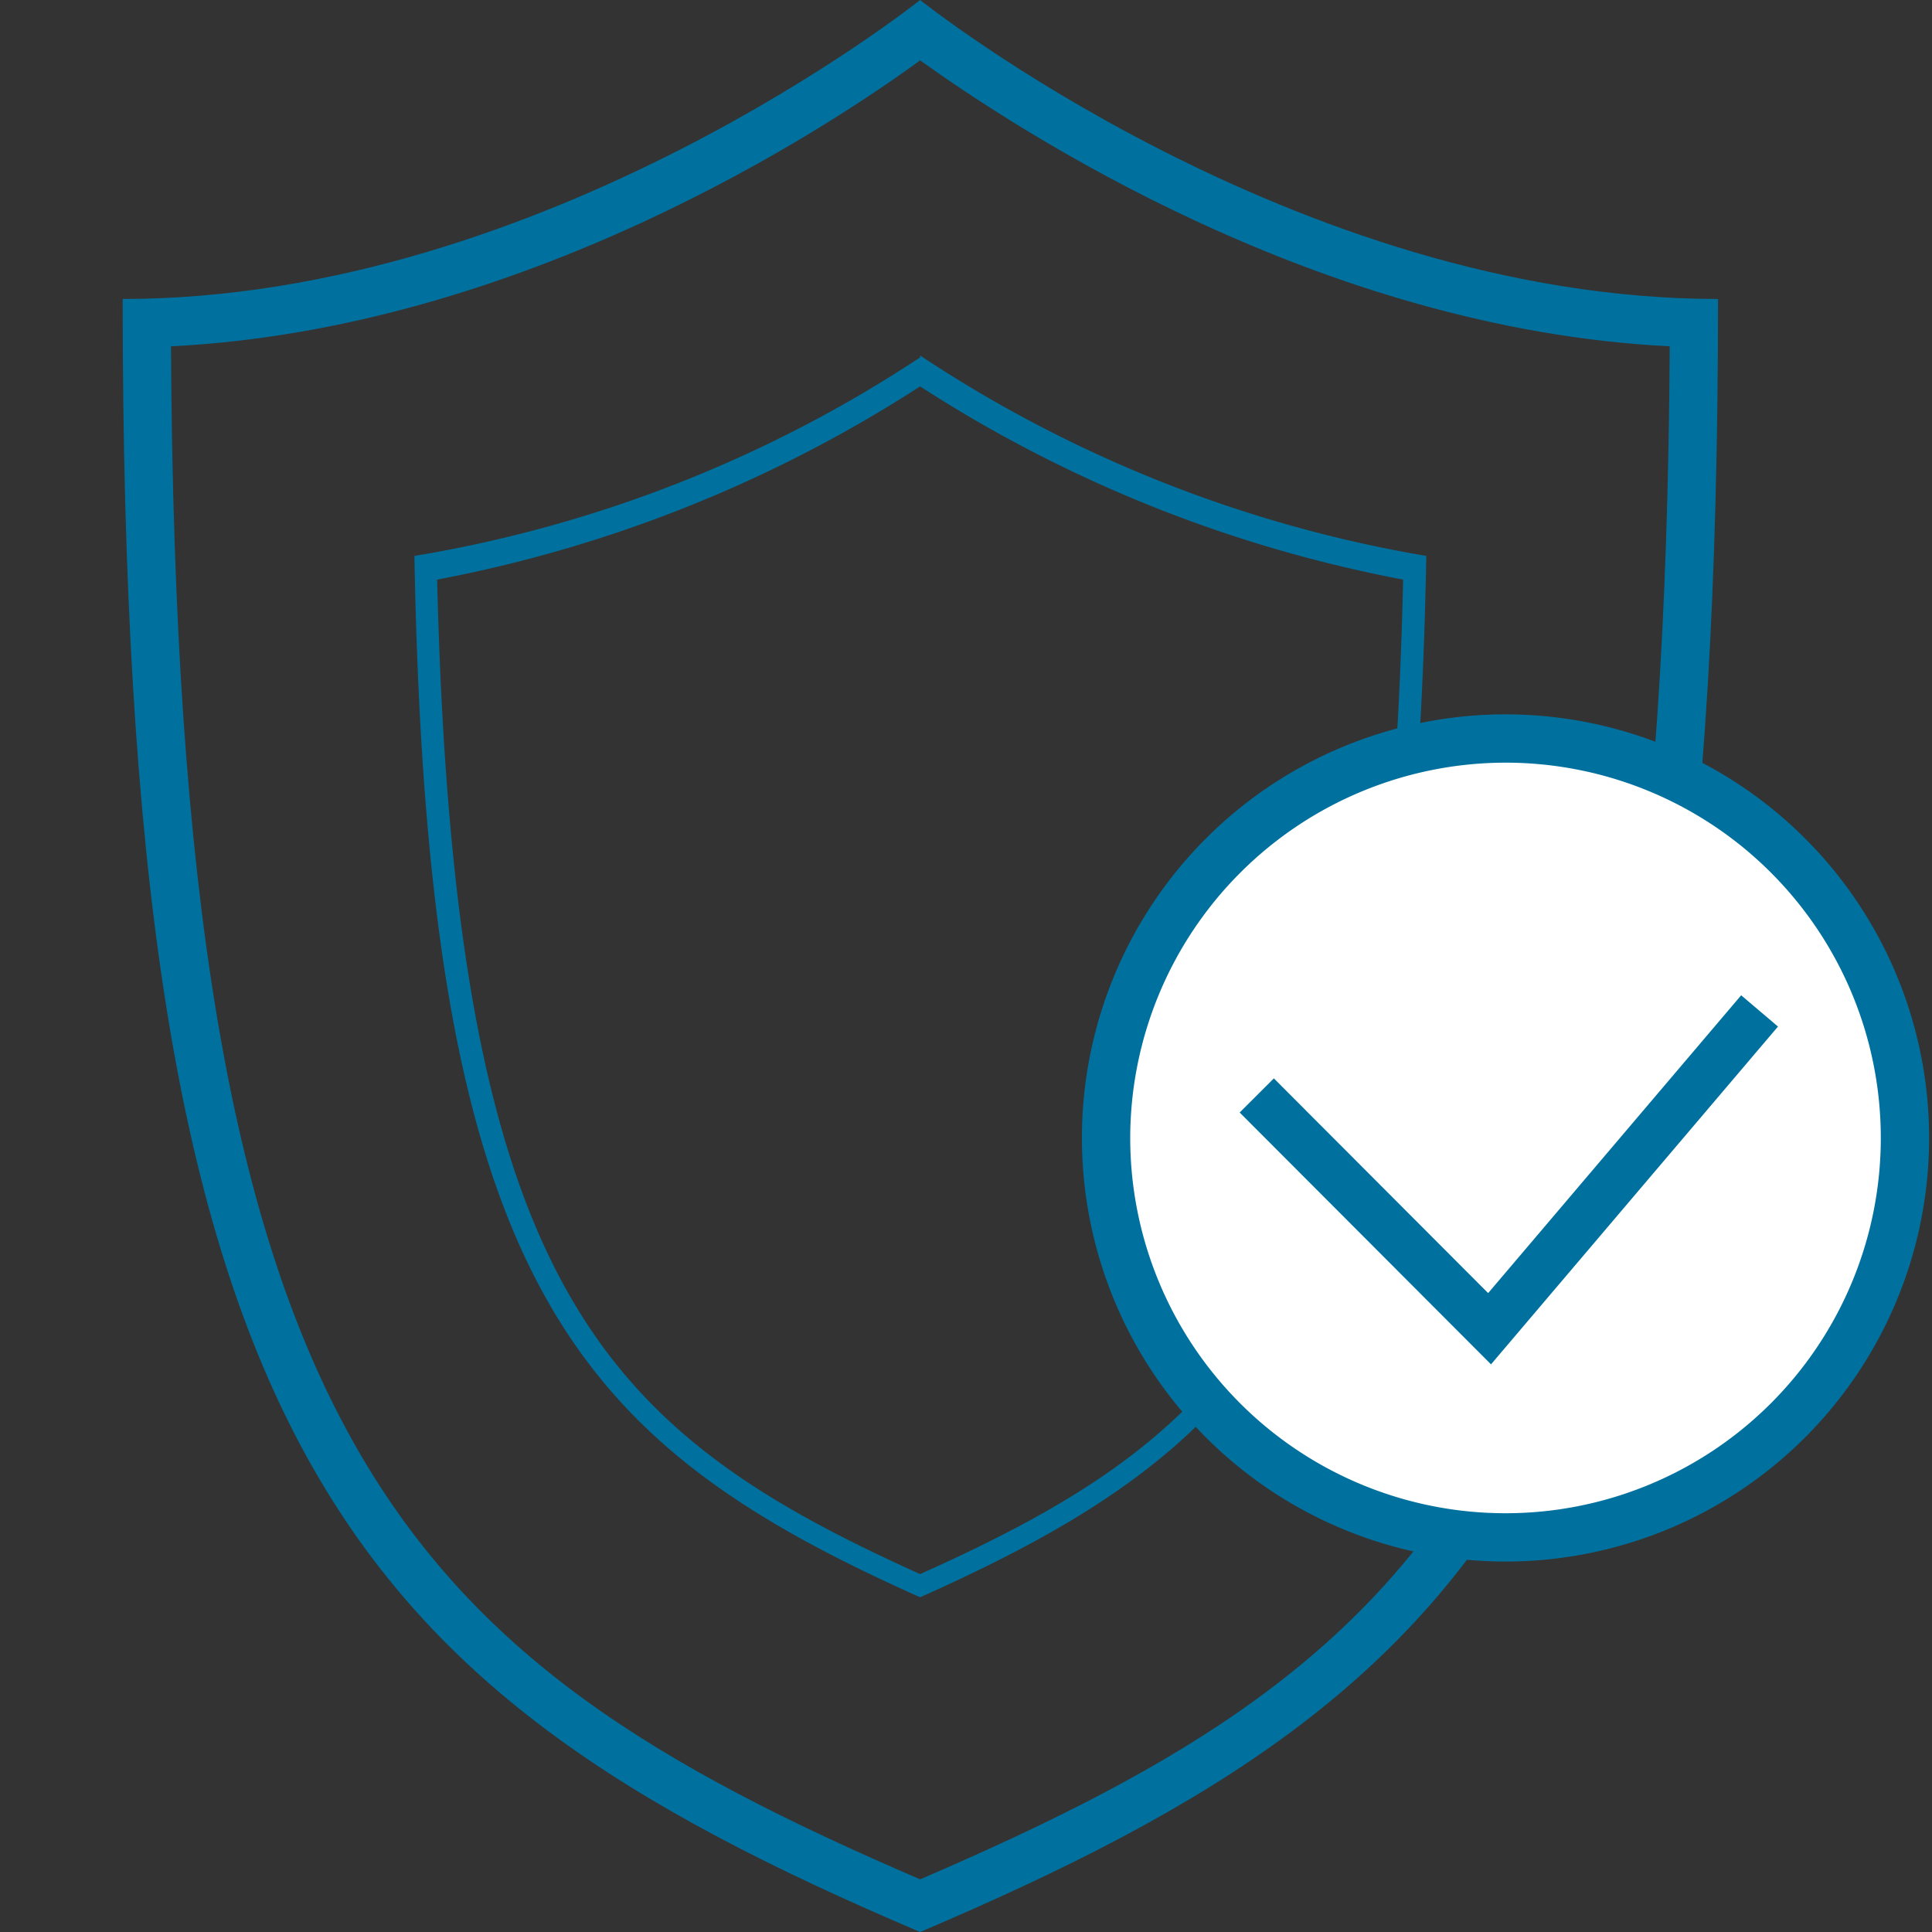
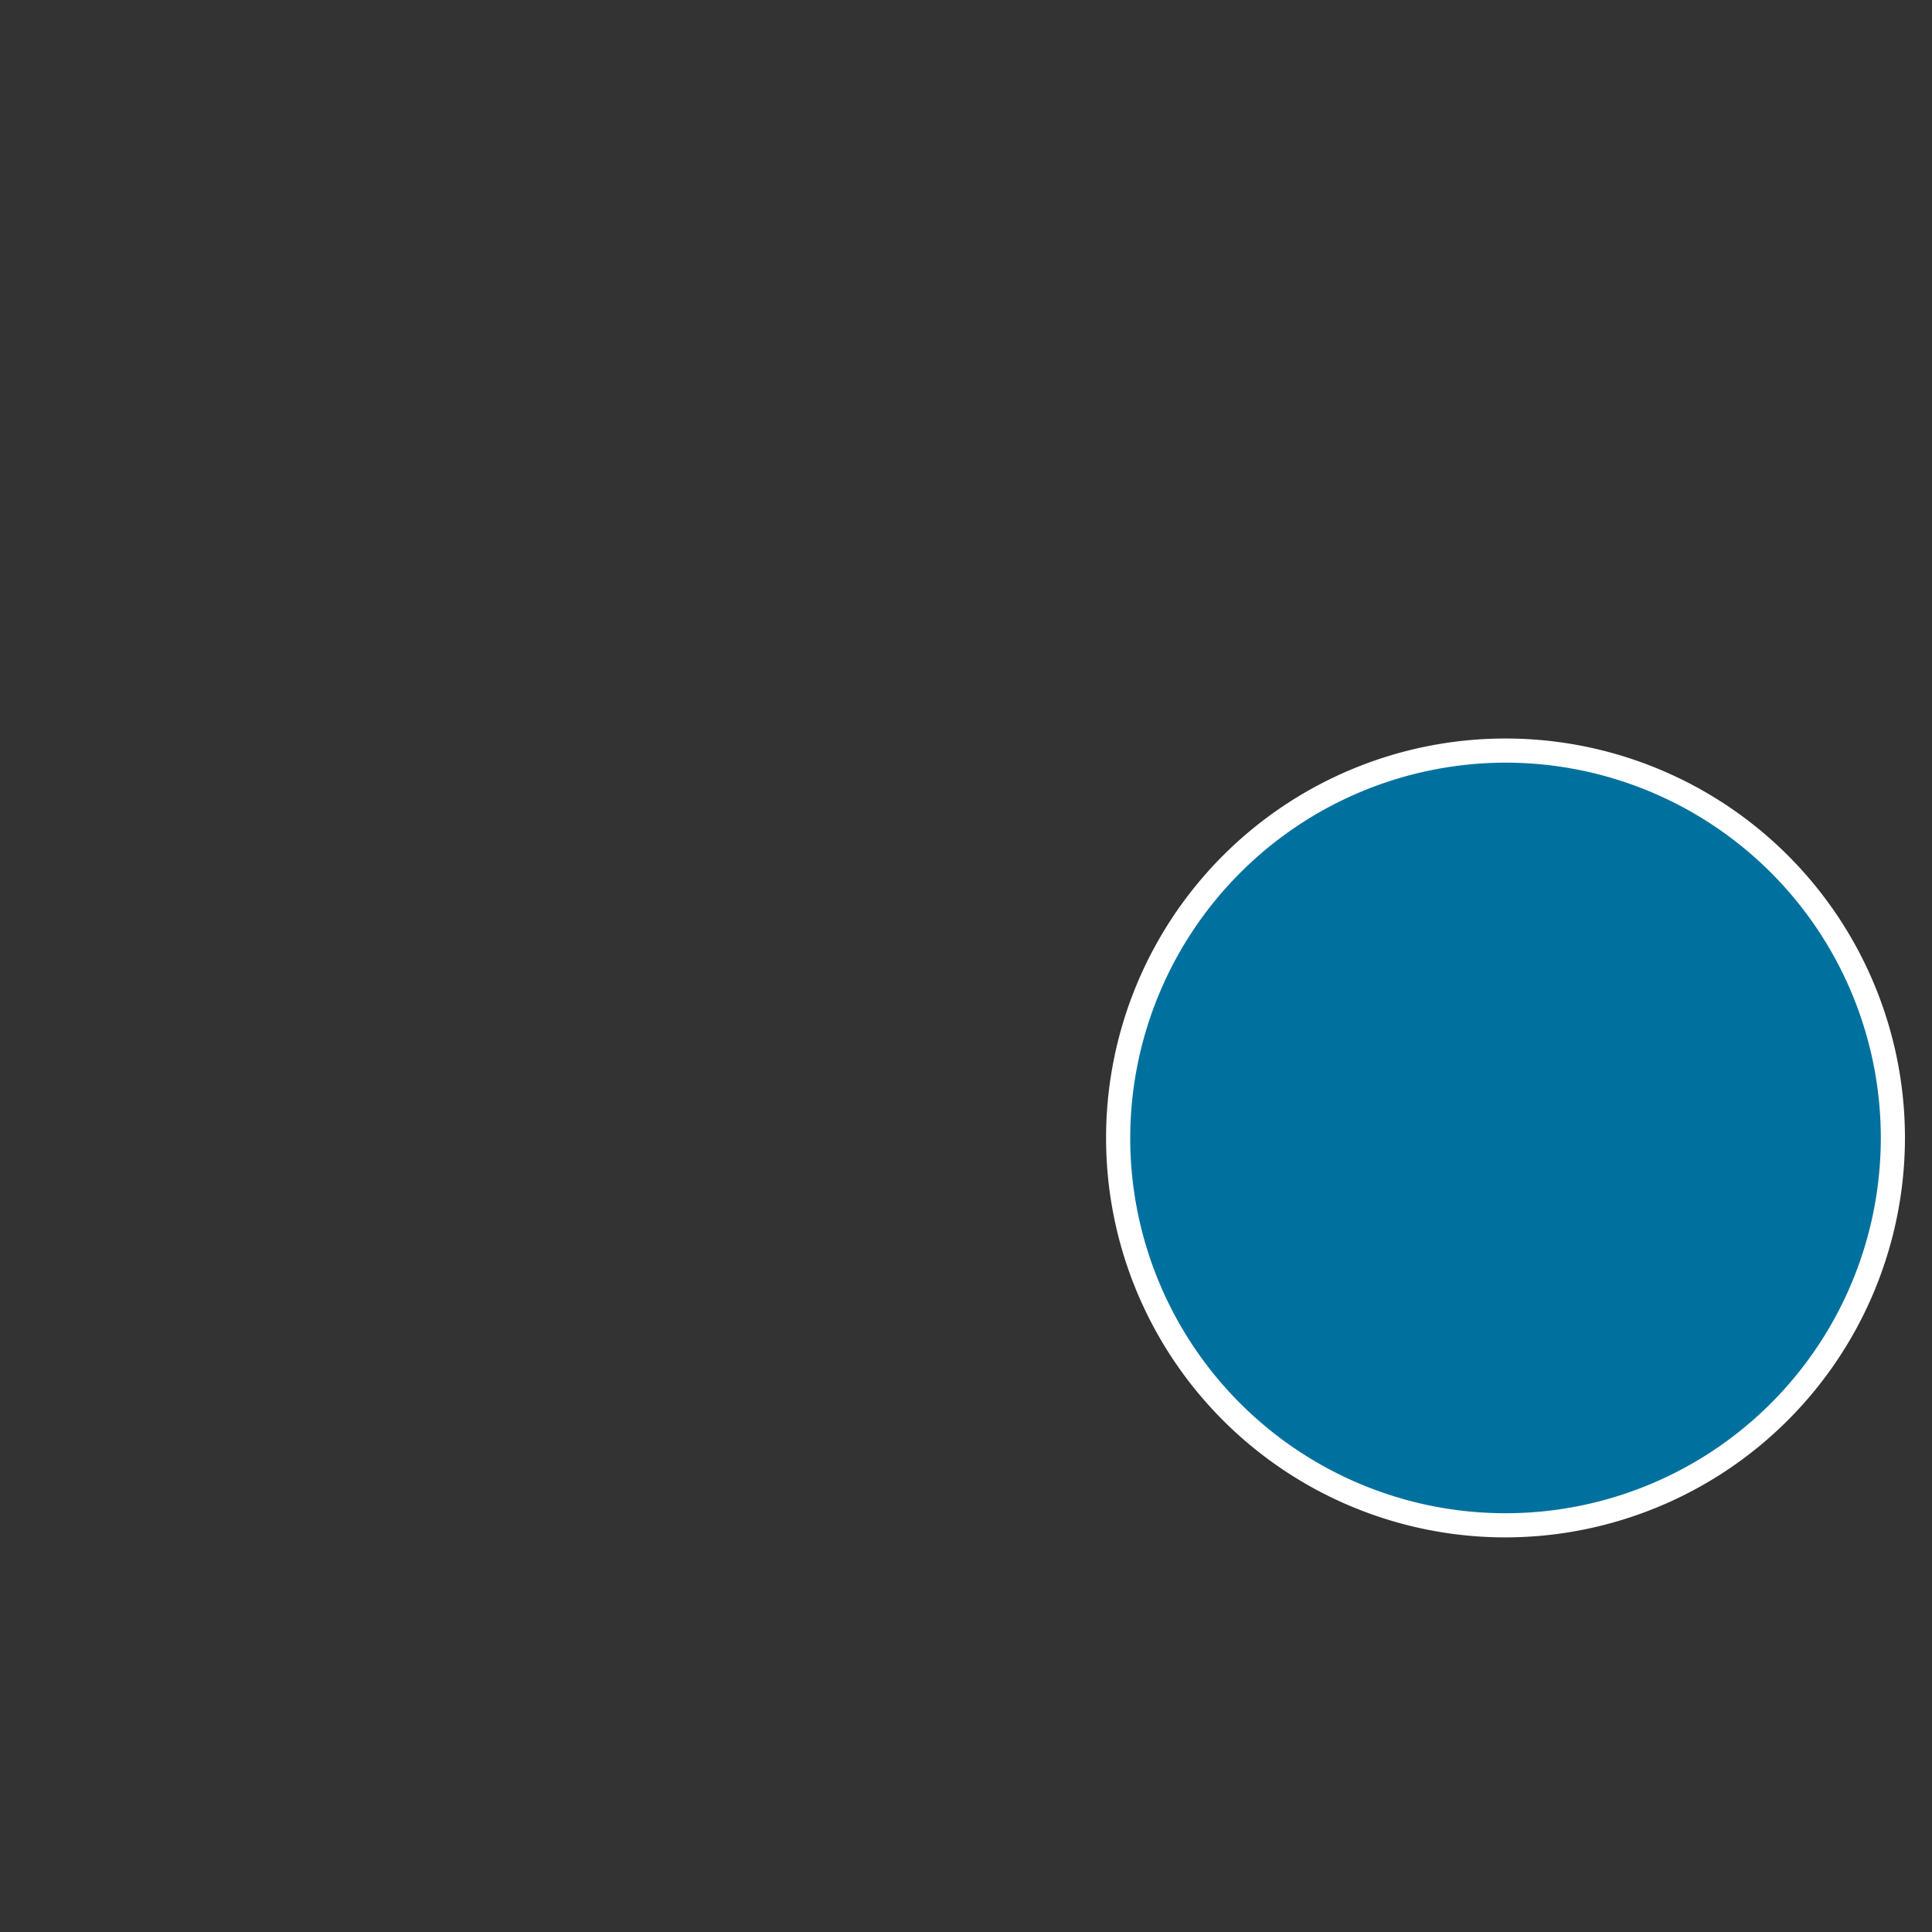
<svg xmlns="http://www.w3.org/2000/svg" id="Слой_1" data-name="Слой 1" viewBox="0 0 40 40">
  <rect x="0" y="0" width="40" height="40" fill="#333333" stroke="none" />
  <style type="text/css">
.css-ddos-1{fill:#00719e;}.css-ddos-2{fill:#fff;}.css-ddos-3{fill:none;stroke:#00719e;stroke-miterlimit:10;}
</style>
  <g stroke="none">
-     <path class="css-ddos-1" d="M19.05,1.25c2,1.43,8.26,5.56,15.52,5.92-.13,22.63-4.65,27.06-15.52,31.74C8.19,34.23,3.66,29.8,3.54,7.17c7.26-.36,13.55-4.49,15.51-5.92m0-1.25S11.31,6.19,2.54,6.19C2.54,29.68,6.92,34.84,19.05,40,31.18,34.84,35.57,29.68,35.57,6.19,26.79,6.19,19.05,0,19.05,0Z" />
-     <path class="css-ddos-1" d="M19.05,8a28,28,0,0,0,10,4c-.33,14.6-3.31,17.59-10,20.59-6.65-3-9.64-6-10-20.59a28,28,0,0,0,10-4m0-.6A27,27,0,0,1,8.58,11.51c.27,15,3.25,18.33,10.47,21.56,7.23-3.23,10.2-6.54,10.48-21.56A27.13,27.13,0,0,1,19.05,7.36Z" />
    <path class="css-ddos-2" d="M31.17,31.83a8.27,8.27,0,1,1,8.27-8.27A8.28,8.28,0,0,1,31.17,31.83Z" />
-     <path class="css-ddos-1" d="M31.17,15.79a7.77,7.77,0,1,1-7.77,7.77,7.78,7.78,0,0,1,7.77-7.77m0-1a8.77,8.77,0,1,0,8.77,8.77,8.77,8.77,0,0,0-8.77-8.77Z" />
-     <polyline class="css-ddos-3" points="36.43 20.93 30.84 27.51 26.02 22.68" />
+     <path class="css-ddos-1" d="M31.17,15.79a7.77,7.77,0,1,1-7.77,7.77,7.78,7.78,0,0,1,7.77-7.77m0-1Z" />
  </g>
</svg>